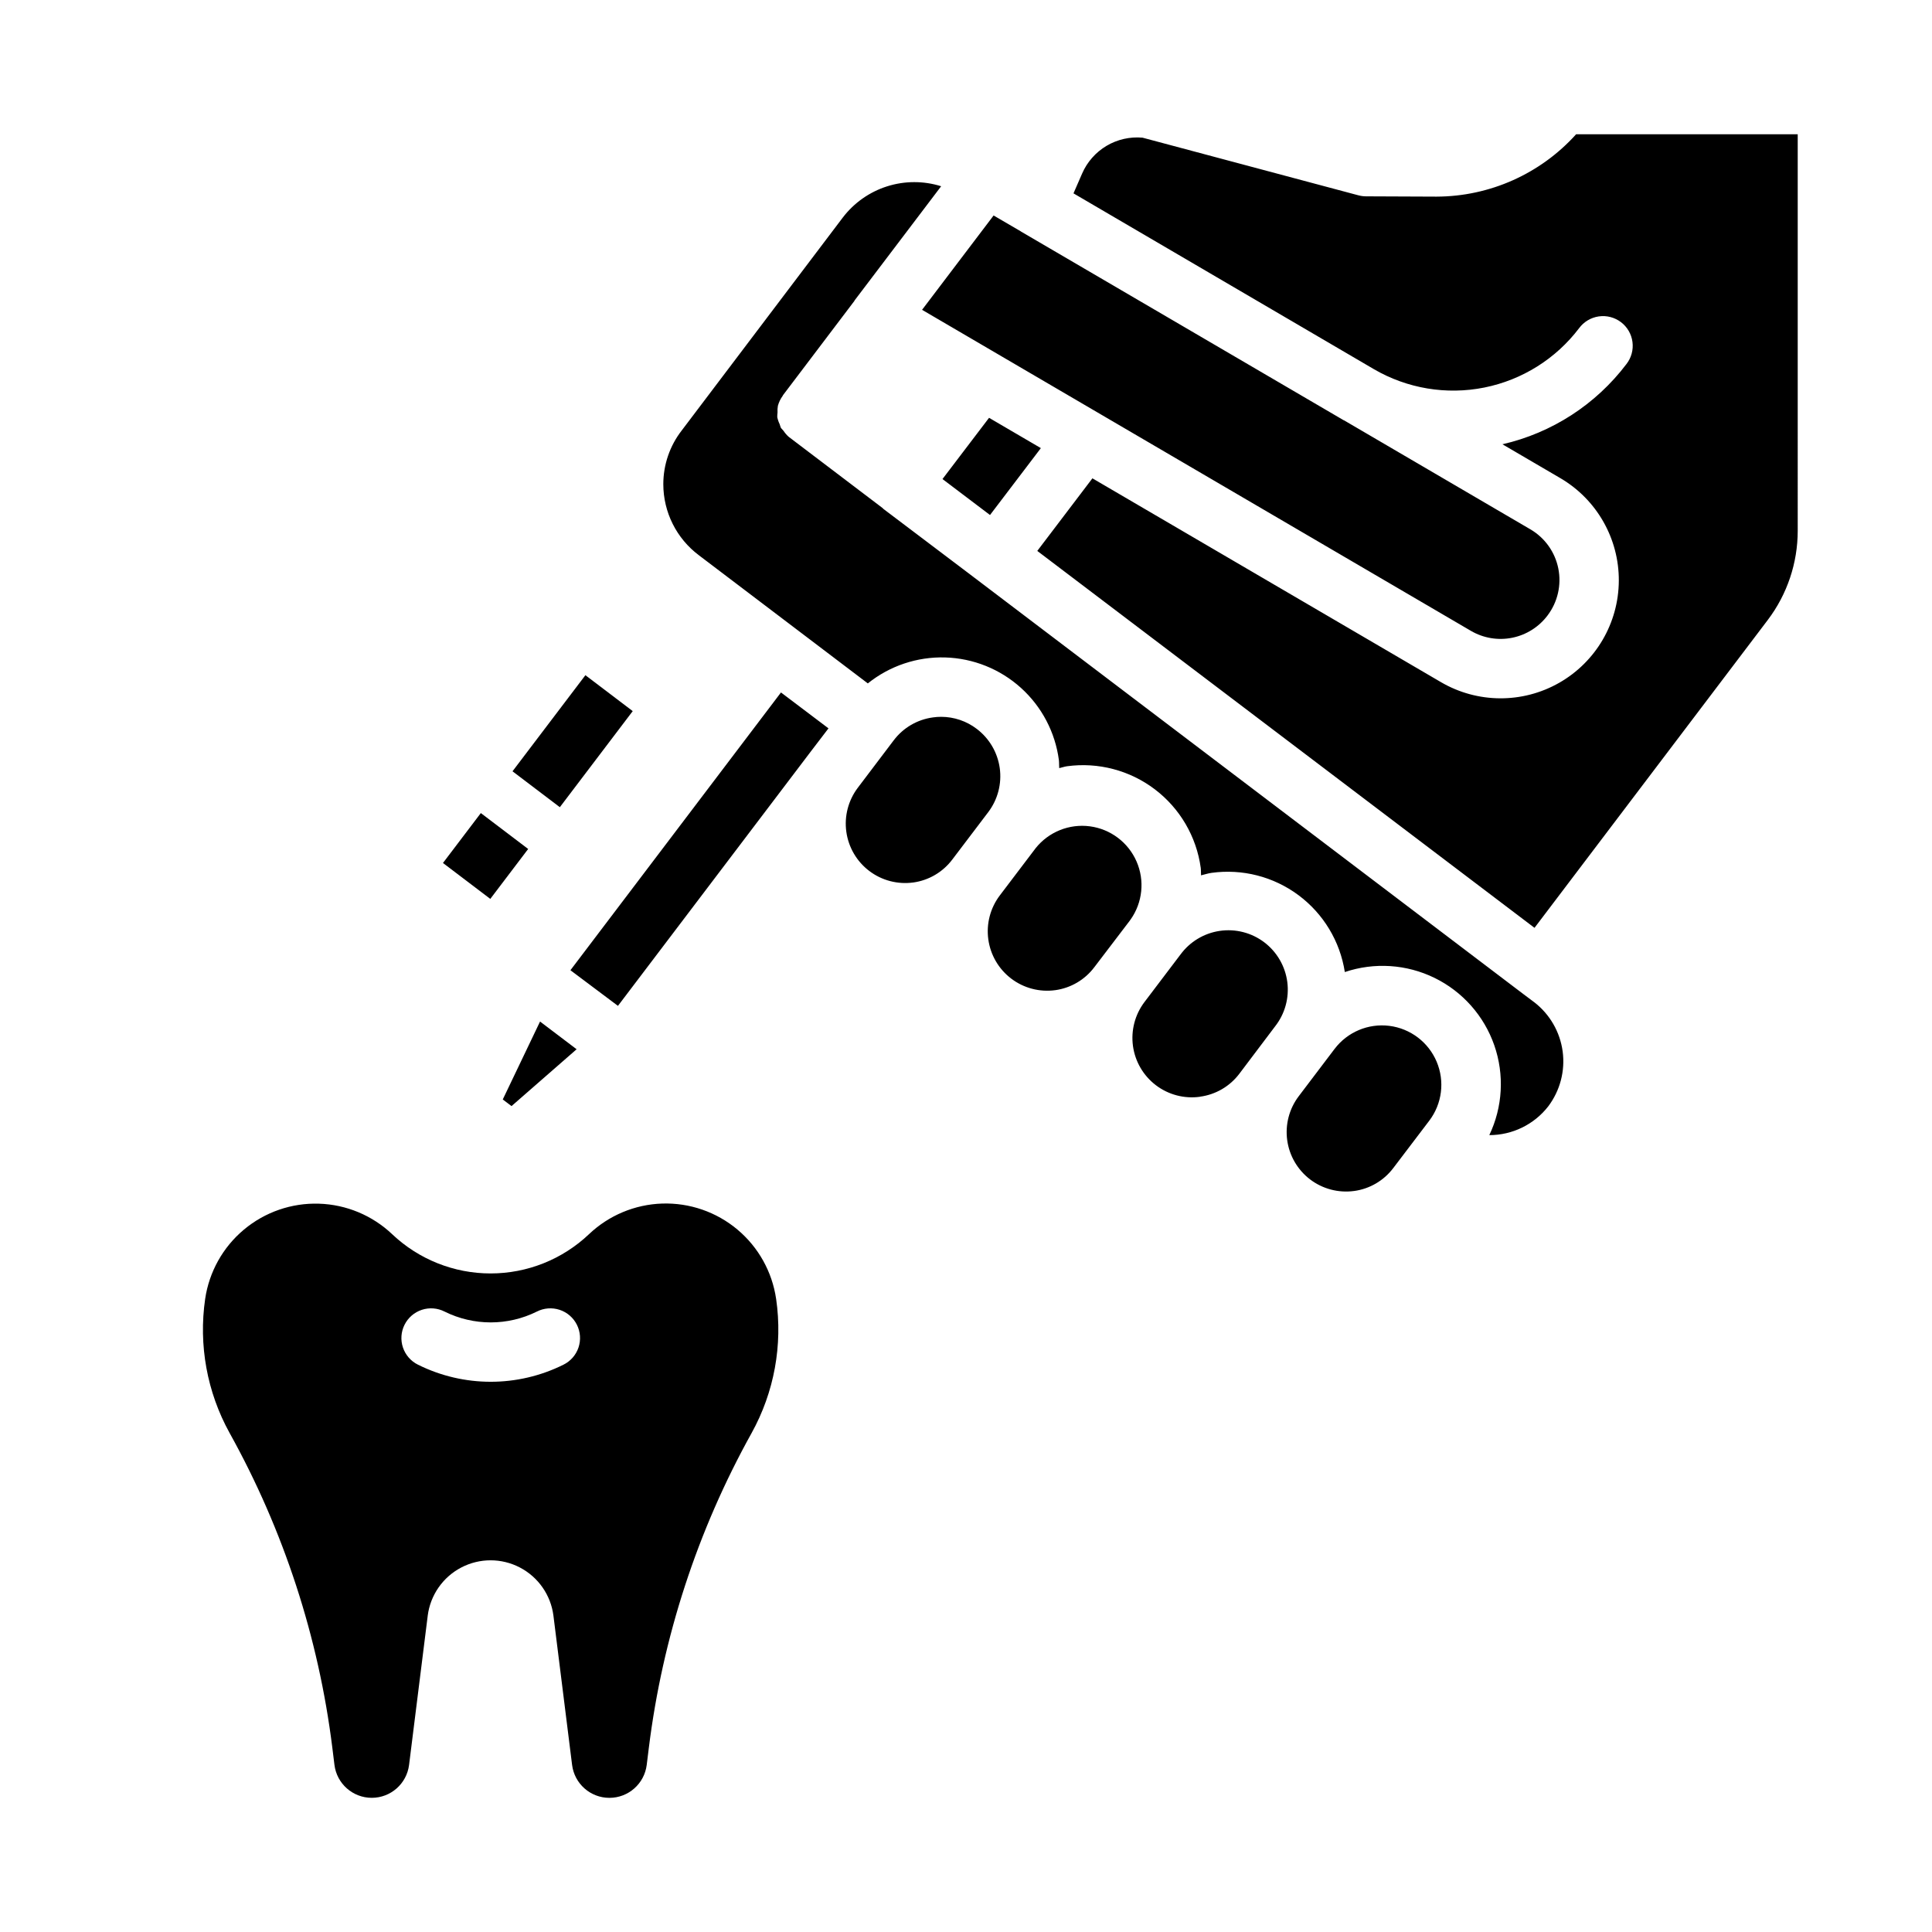
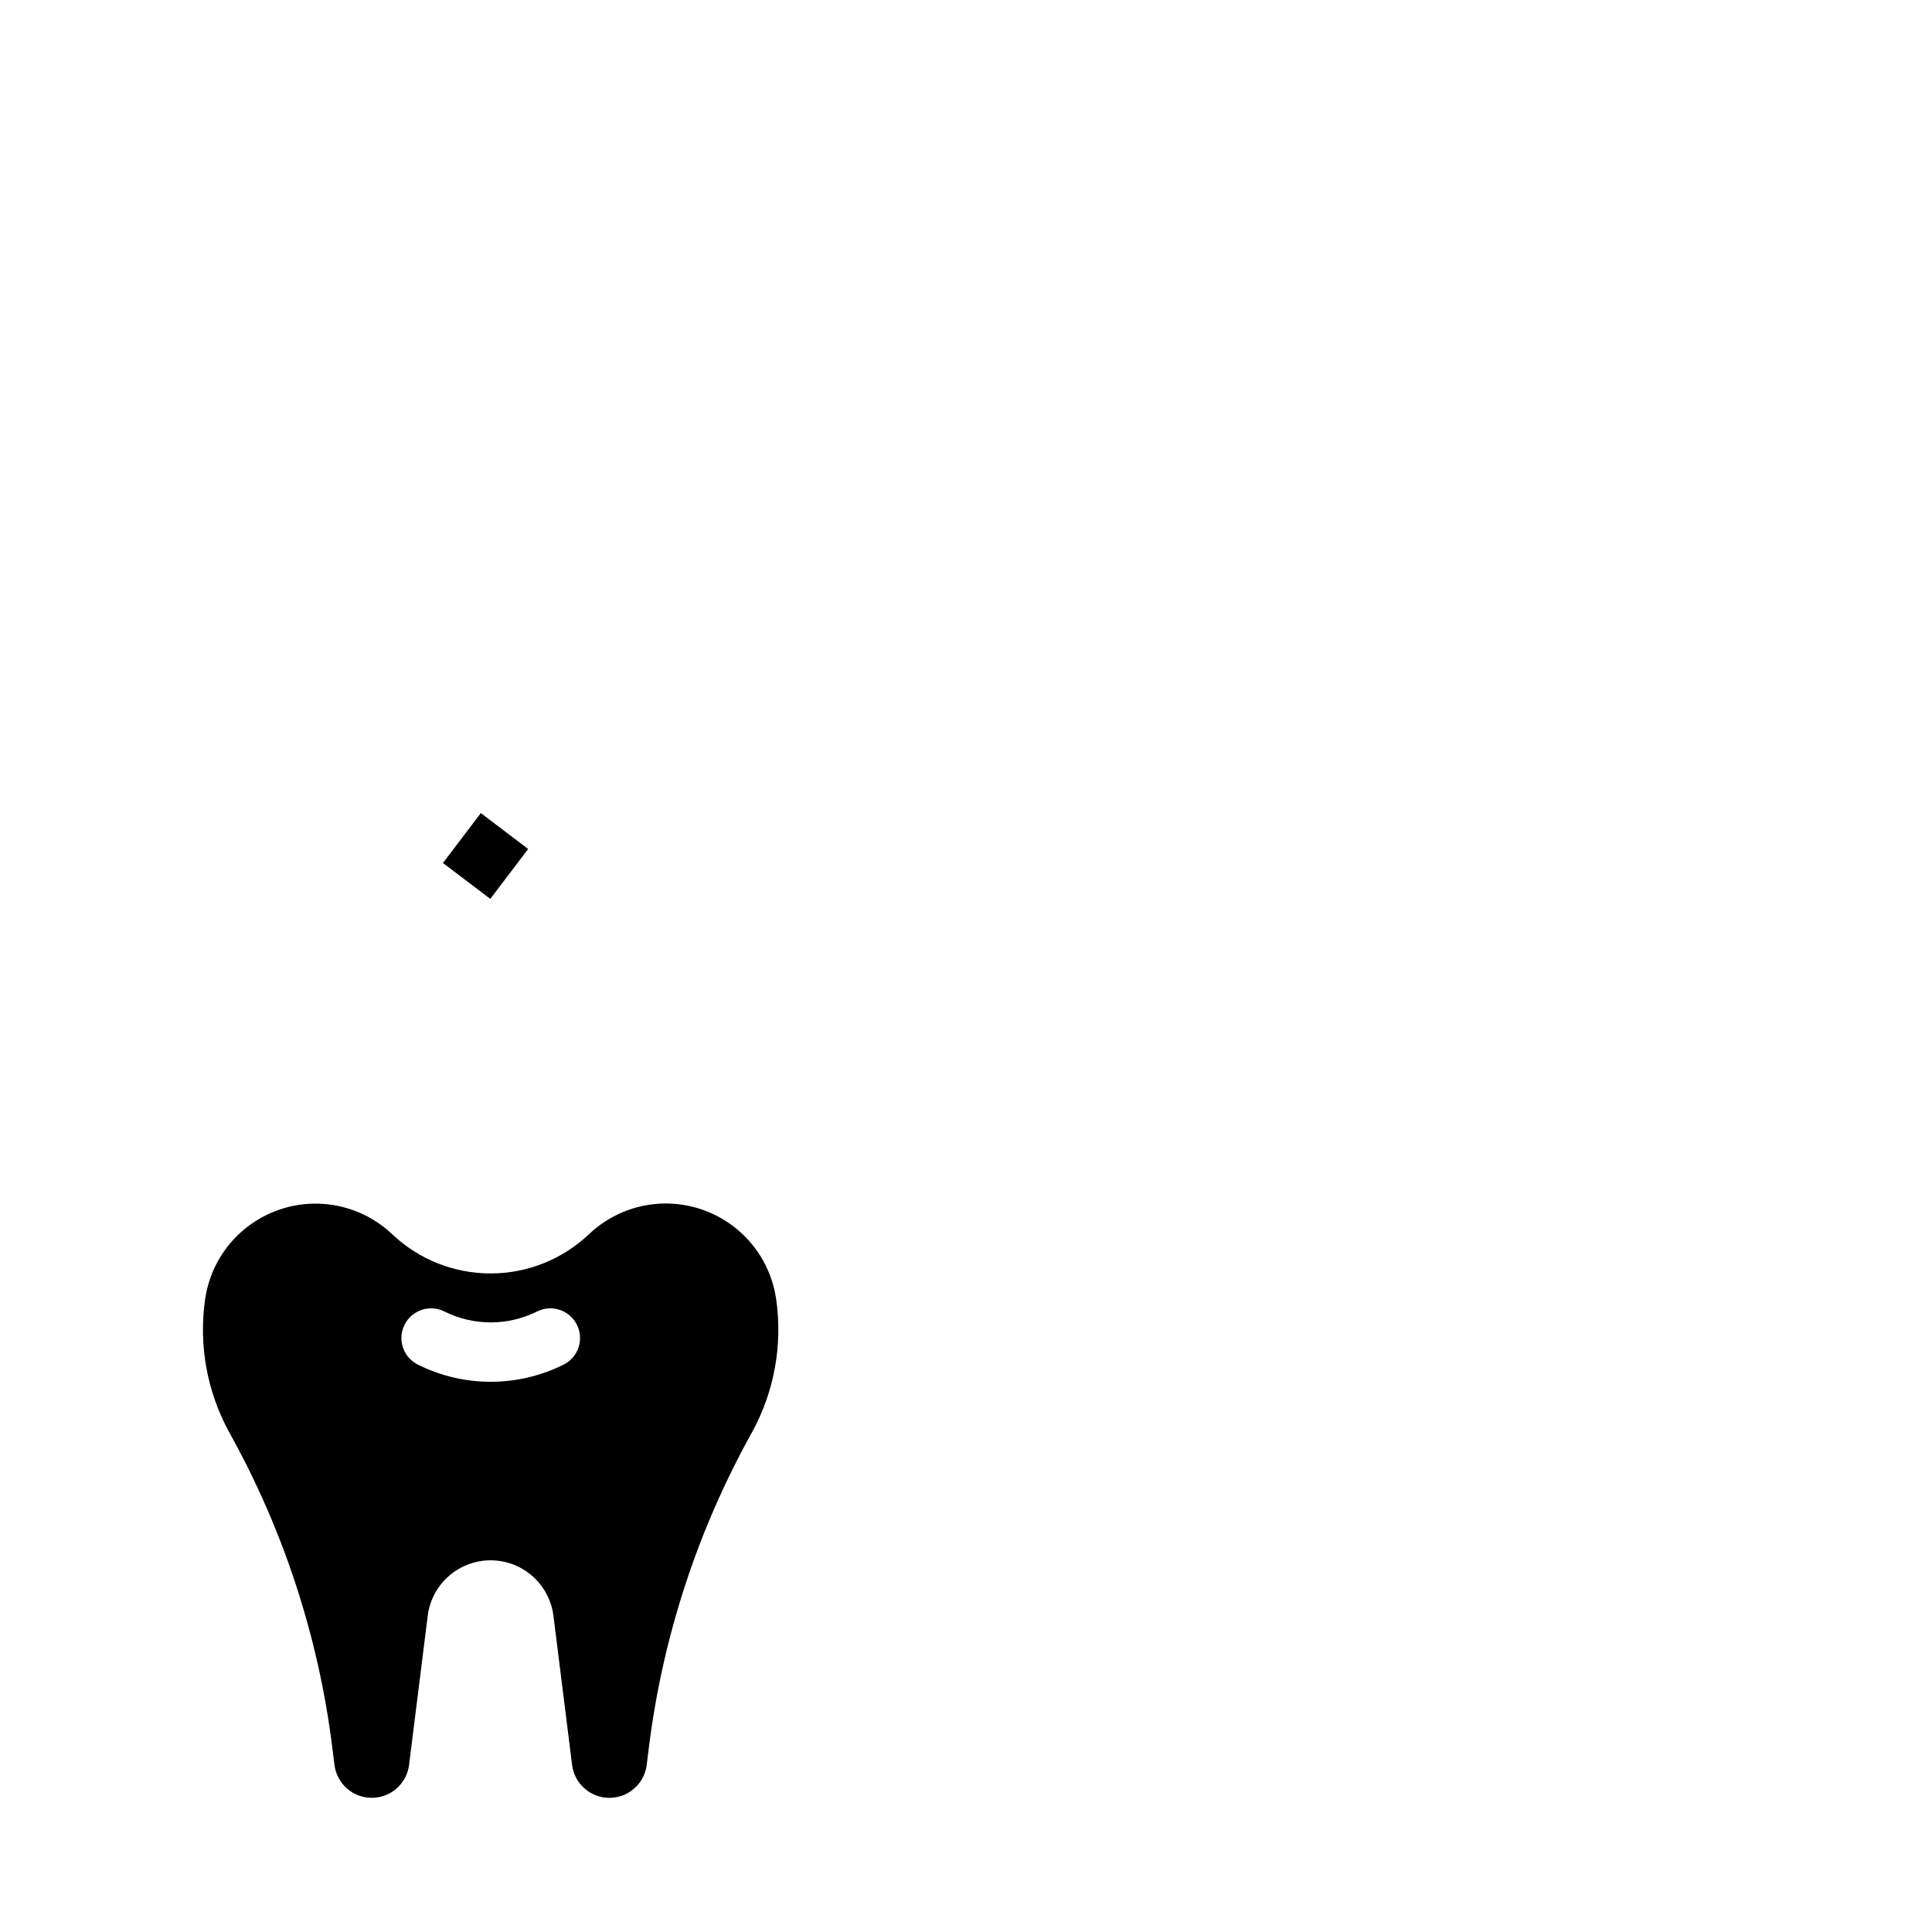
<svg xmlns="http://www.w3.org/2000/svg" fill="#000000" width="800px" height="800px" version="1.1" viewBox="144 144 512 512">
  <g>
-     <path d="m279.82 348.4 19.316-25.465 12.543 9.516-19.316 25.465z" />
    <path d="m261.39 372.7 10.035-13.227 12.543 9.516-10.035 13.227z" />
-     <path d="m549.57 284.28c3.84 2.246 6.535 6.027 7.402 10.391s-0.172 8.891-2.859 12.438c-2.293 3.047-5.625 5.148-9.367 5.902-3.738 0.754-7.625 0.105-10.918-1.816l-145.47-85.09 18.957-25 7.086 4.133c0.055 0 0.094 0.078 0.148 0.109l41.484 24.254 44.082 25.781h0.055zm-143.46-29.555 13.73 8.031-13.477 17.727-12.594-9.531zm-47.312 88.527-51.035 67.312-12.594-9.445 55.797-73.609 12.59 9.512zm-79.238 93.875-2.32-1.762 9.879-20.648 9.691 7.344zm106.45-59.262 0.004 0.004c-4.129 0.562-8.316-0.531-11.637-3.047-3.324-2.516-5.512-6.246-6.09-10.375-0.578-4.125 0.508-8.312 3.012-11.645l9.531-12.594h0.004c2.512-3.34 6.262-5.531 10.406-6.086 0.719-0.105 1.445-0.16 2.172-0.156 3.414 0.004 6.734 1.129 9.445 3.203 3.324 2.519 5.512 6.258 6.086 10.391 0.57 4.133-0.523 8.324-3.039 11.652l-9.516 12.547c-2.5 3.336-6.227 5.535-10.352 6.109zm37.637 28.535v0.004c-4.133 0.566-8.324-0.531-11.652-3.055-3.324-2.519-5.512-6.262-6.082-10.395-0.57-4.137 0.527-8.328 3.047-11.656l9.516-12.547c3.449-4.301 8.895-6.488 14.359-5.766 5.465 0.727 10.152 4.254 12.359 9.309 2.207 5.051 1.609 10.887-1.574 15.391l-0.094 0.078c0 0.055 0 0.109-0.07 0.156l-9.445 12.398h-0.004c-2.496 3.324-6.215 5.512-10.336 6.086zm38.336 28.254 0.004 0.004c-4.137 0.566-8.328-0.531-11.652-3.055-3.328-2.523-5.516-6.262-6.086-10.395-0.566-4.137 0.527-8.328 3.047-11.656l9.508-12.547h0.004c2.488-3.418 6.246-5.691 10.43-6.309 4.184-0.617 8.438 0.473 11.809 3.027 3.367 2.555 5.57 6.359 6.106 10.551 0.535 4.195-0.637 8.43-3.258 11.75l-9.469 12.547c-2.523 3.332-6.273 5.516-10.414 6.062zm40.832 24.969 0.004 0.004c-4.133 0.555-8.316-0.551-11.633-3.074-3.316-2.527-5.496-6.262-6.062-10.391-0.566-4.129 0.527-8.316 3.043-11.641l9.508-12.547h0.004c3.394-4.481 8.926-6.812 14.508-6.113 5.582 0.703 10.363 4.328 12.547 9.512 2.184 5.184 1.438 11.137-1.961 15.621l-9.523 12.531c-2.516 3.344-6.262 5.543-10.406 6.102zm51.484-22.426v0.004c-3.75 4.812-9.512 7.625-15.617 7.617 3.559-7.453 4.035-16.008 1.32-23.809s-8.398-14.215-15.812-17.848c-7.418-3.637-15.969-4.195-23.797-1.559-1.262-8.141-5.676-15.461-12.285-20.375-6.609-4.918-14.887-7.039-23.043-5.91-0.961 0.133-1.852 0.449-2.777 0.66-0.047-0.668 0-1.332-0.078-2.008h-0.004c-1.137-8.266-5.508-15.738-12.152-20.785-6.644-5.043-15.02-7.246-23.289-6.121-0.707 0.102-1.371 0.355-2.062 0.496-0.055-0.707 0-1.41-0.086-2.125-0.973-7.375-4.535-14.16-10.059-19.145-5.519-4.984-12.633-7.84-20.07-8.059-7.434-0.215-14.703 2.223-20.504 6.879l-44.762-33.953h0.004c-5.941-4.441-9.441-11.426-9.441-18.848 0-5.144 1.711-10.148 4.867-14.215l42.719-56.473c2.973-3.883 7.062-6.758 11.719-8.238 4.66-1.477 9.66-1.488 14.324-0.027l-22.973 30.305v0.062l-18.941 25.008c0 0.055-0.047 0.117-0.086 0.172l0.004 0.004c-0.582 0.797-1.012 1.688-1.27 2.637-0.102 0.59-0.133 1.184-0.094 1.781-0.055 0.406-0.078 0.816-0.07 1.227 0.133 0.645 0.348 1.273 0.637 1.867 0.094 0.336 0.207 0.668 0.34 0.992 0.219 0.273 0.453 0.535 0.699 0.785 0.383 0.582 0.84 1.113 1.363 1.574l24.906 18.895c0.055 0.047 0.078 0.133 0.141 0.172l22.34 16.879 147.04 111.53 3.148 2.363v-0.004c4.125 3.188 6.828 7.871 7.523 13.035 0.691 5.168-0.684 10.398-3.824 14.559zm66.117-152.53c-0.004 8.527-2.785 16.816-7.926 23.617l-61.828 81.602-131.77-99.887 14.609-19.238 92.371 54.016c9.66 5.648 21.598 5.719 31.32 0.18 9.723-5.539 15.75-15.844 15.812-27.031 0.066-11.191-5.844-21.562-15.5-27.215l-15.344-8.973c13.109-3.008 24.742-10.535 32.863-21.254 1.297-1.66 1.871-3.769 1.598-5.859-0.27-2.086-1.367-3.981-3.047-5.25-1.676-1.273-3.793-1.824-5.875-1.523-2.086 0.301-3.965 1.422-5.215 3.113-6.176 8.141-15.117 13.738-25.141 15.742-10.02 2-20.426 0.266-29.254-4.879l-79.602-46.586 2.289-5.258c1.332-3.062 3.598-5.629 6.469-7.336 2.871-1.703 6.207-2.461 9.535-2.164l57.223 15.281v-0.004c0.652 0.176 1.324 0.266 2 0.27l18.688 0.078c14.113-0.039 27.555-6.043 37-16.531h58.723z" />
    <path d="m349.68 488.22c-1.047-7.18-4.699-13.723-10.266-18.383-5.562-4.66-12.645-7.109-19.898-6.883-7.254 0.23-14.172 3.121-19.43 8.121-7.039 6.68-16.375 10.402-26.078 10.402-9.707 0-19.039-3.723-26.082-10.402-5.258-4.984-12.168-7.863-19.414-8.086-7.242-0.227-14.316 2.223-19.875 6.875-5.559 4.652-9.211 11.188-10.266 18.355-1.781 12.234 0.492 24.711 6.473 35.527 14.344 25.812 23.586 54.141 27.23 83.445l0.559 4.535v-0.004c0.629 4.984 4.863 8.719 9.887 8.719 5.019 0 9.258-3.734 9.887-8.719l4.945-39.551-0.004 0.004c0.695-5.453 4.012-10.223 8.883-12.766 4.871-2.547 10.68-2.547 15.551 0 4.871 2.543 8.191 7.312 8.883 12.766l4.945 39.559v-0.004c0.629 4.984 4.863 8.719 9.887 8.719 5.019 0 9.258-3.734 9.887-8.719l0.559-4.519v0.004c3.641-29.305 12.887-57.637 27.238-83.445 5.992-10.82 8.273-23.309 6.5-35.551zm-56.371 17.445c-12.133 6.027-26.391 6.027-38.523 0-1.887-0.922-3.324-2.559-3.996-4.547-0.672-1.988-0.523-4.164 0.418-6.039 0.938-1.879 2.586-3.305 4.578-3.961 1.992-0.656 4.164-0.488 6.035 0.465 7.703 3.824 16.75 3.824 24.449 0 1.871-0.953 4.043-1.121 6.039-0.465 1.992 0.656 3.641 2.082 4.578 3.961 0.938 1.875 1.086 4.051 0.418 6.039-0.672 1.988-2.113 3.625-3.996 4.547z" />
  </g>
</svg>